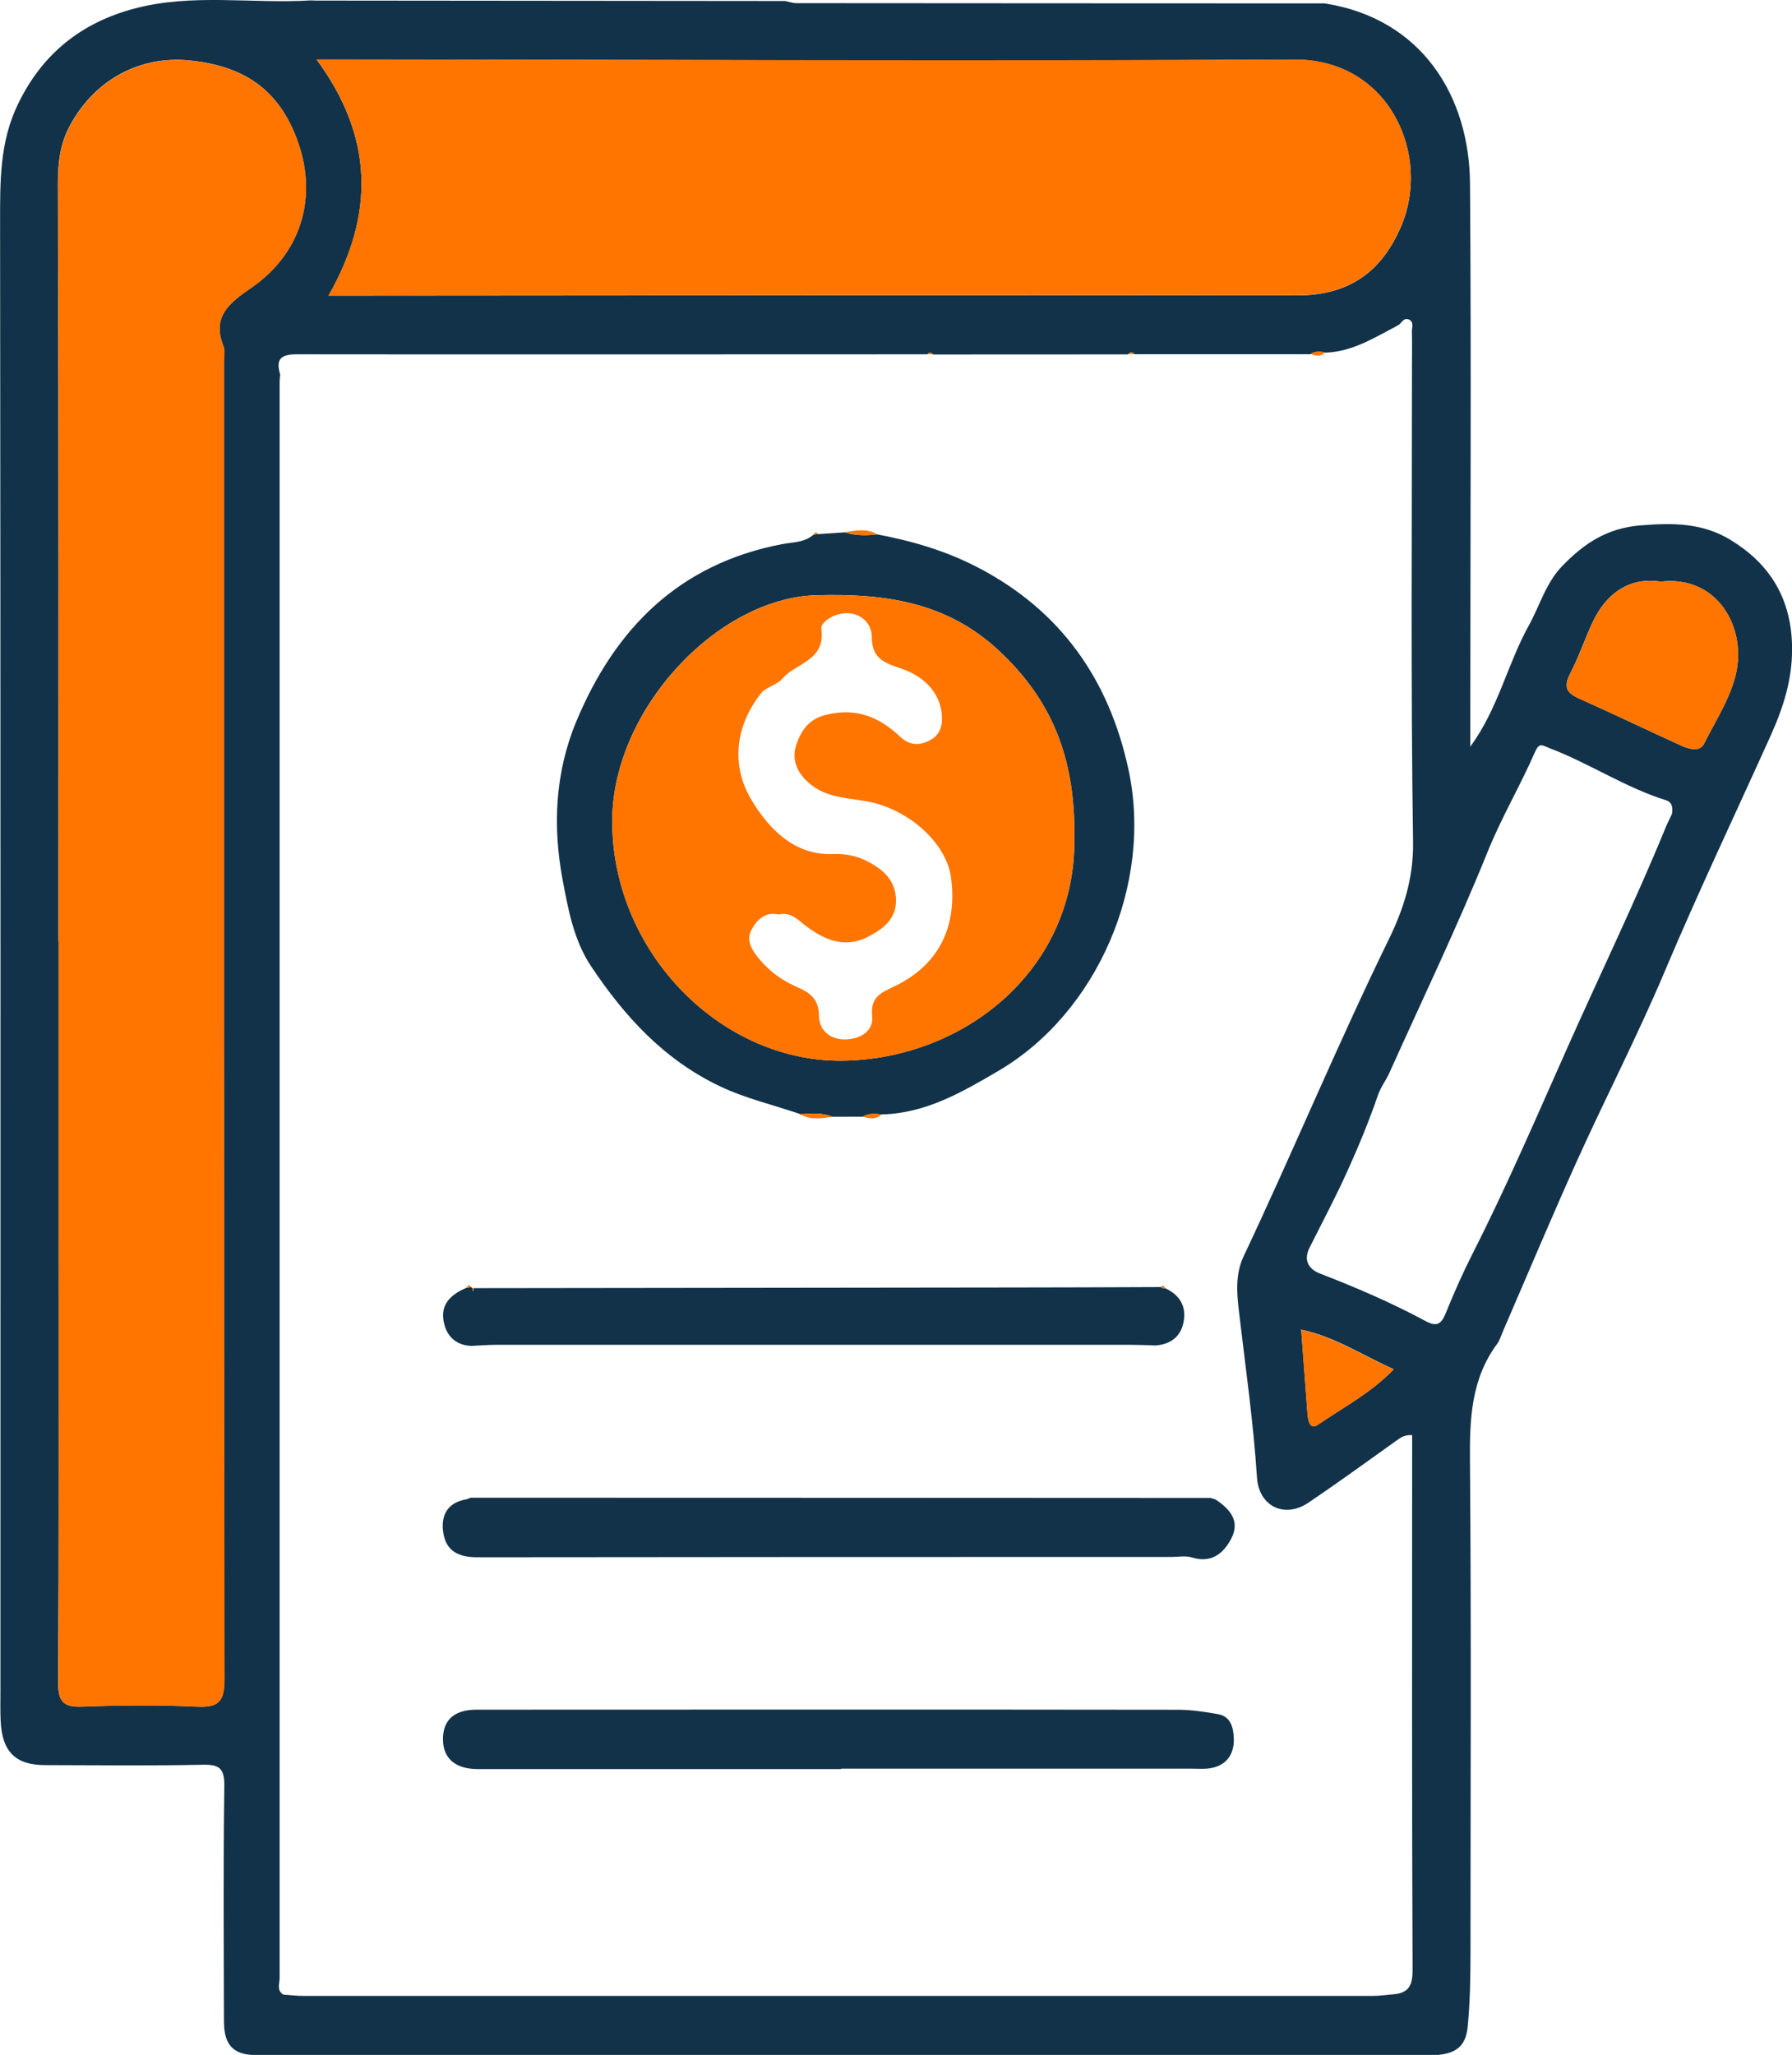
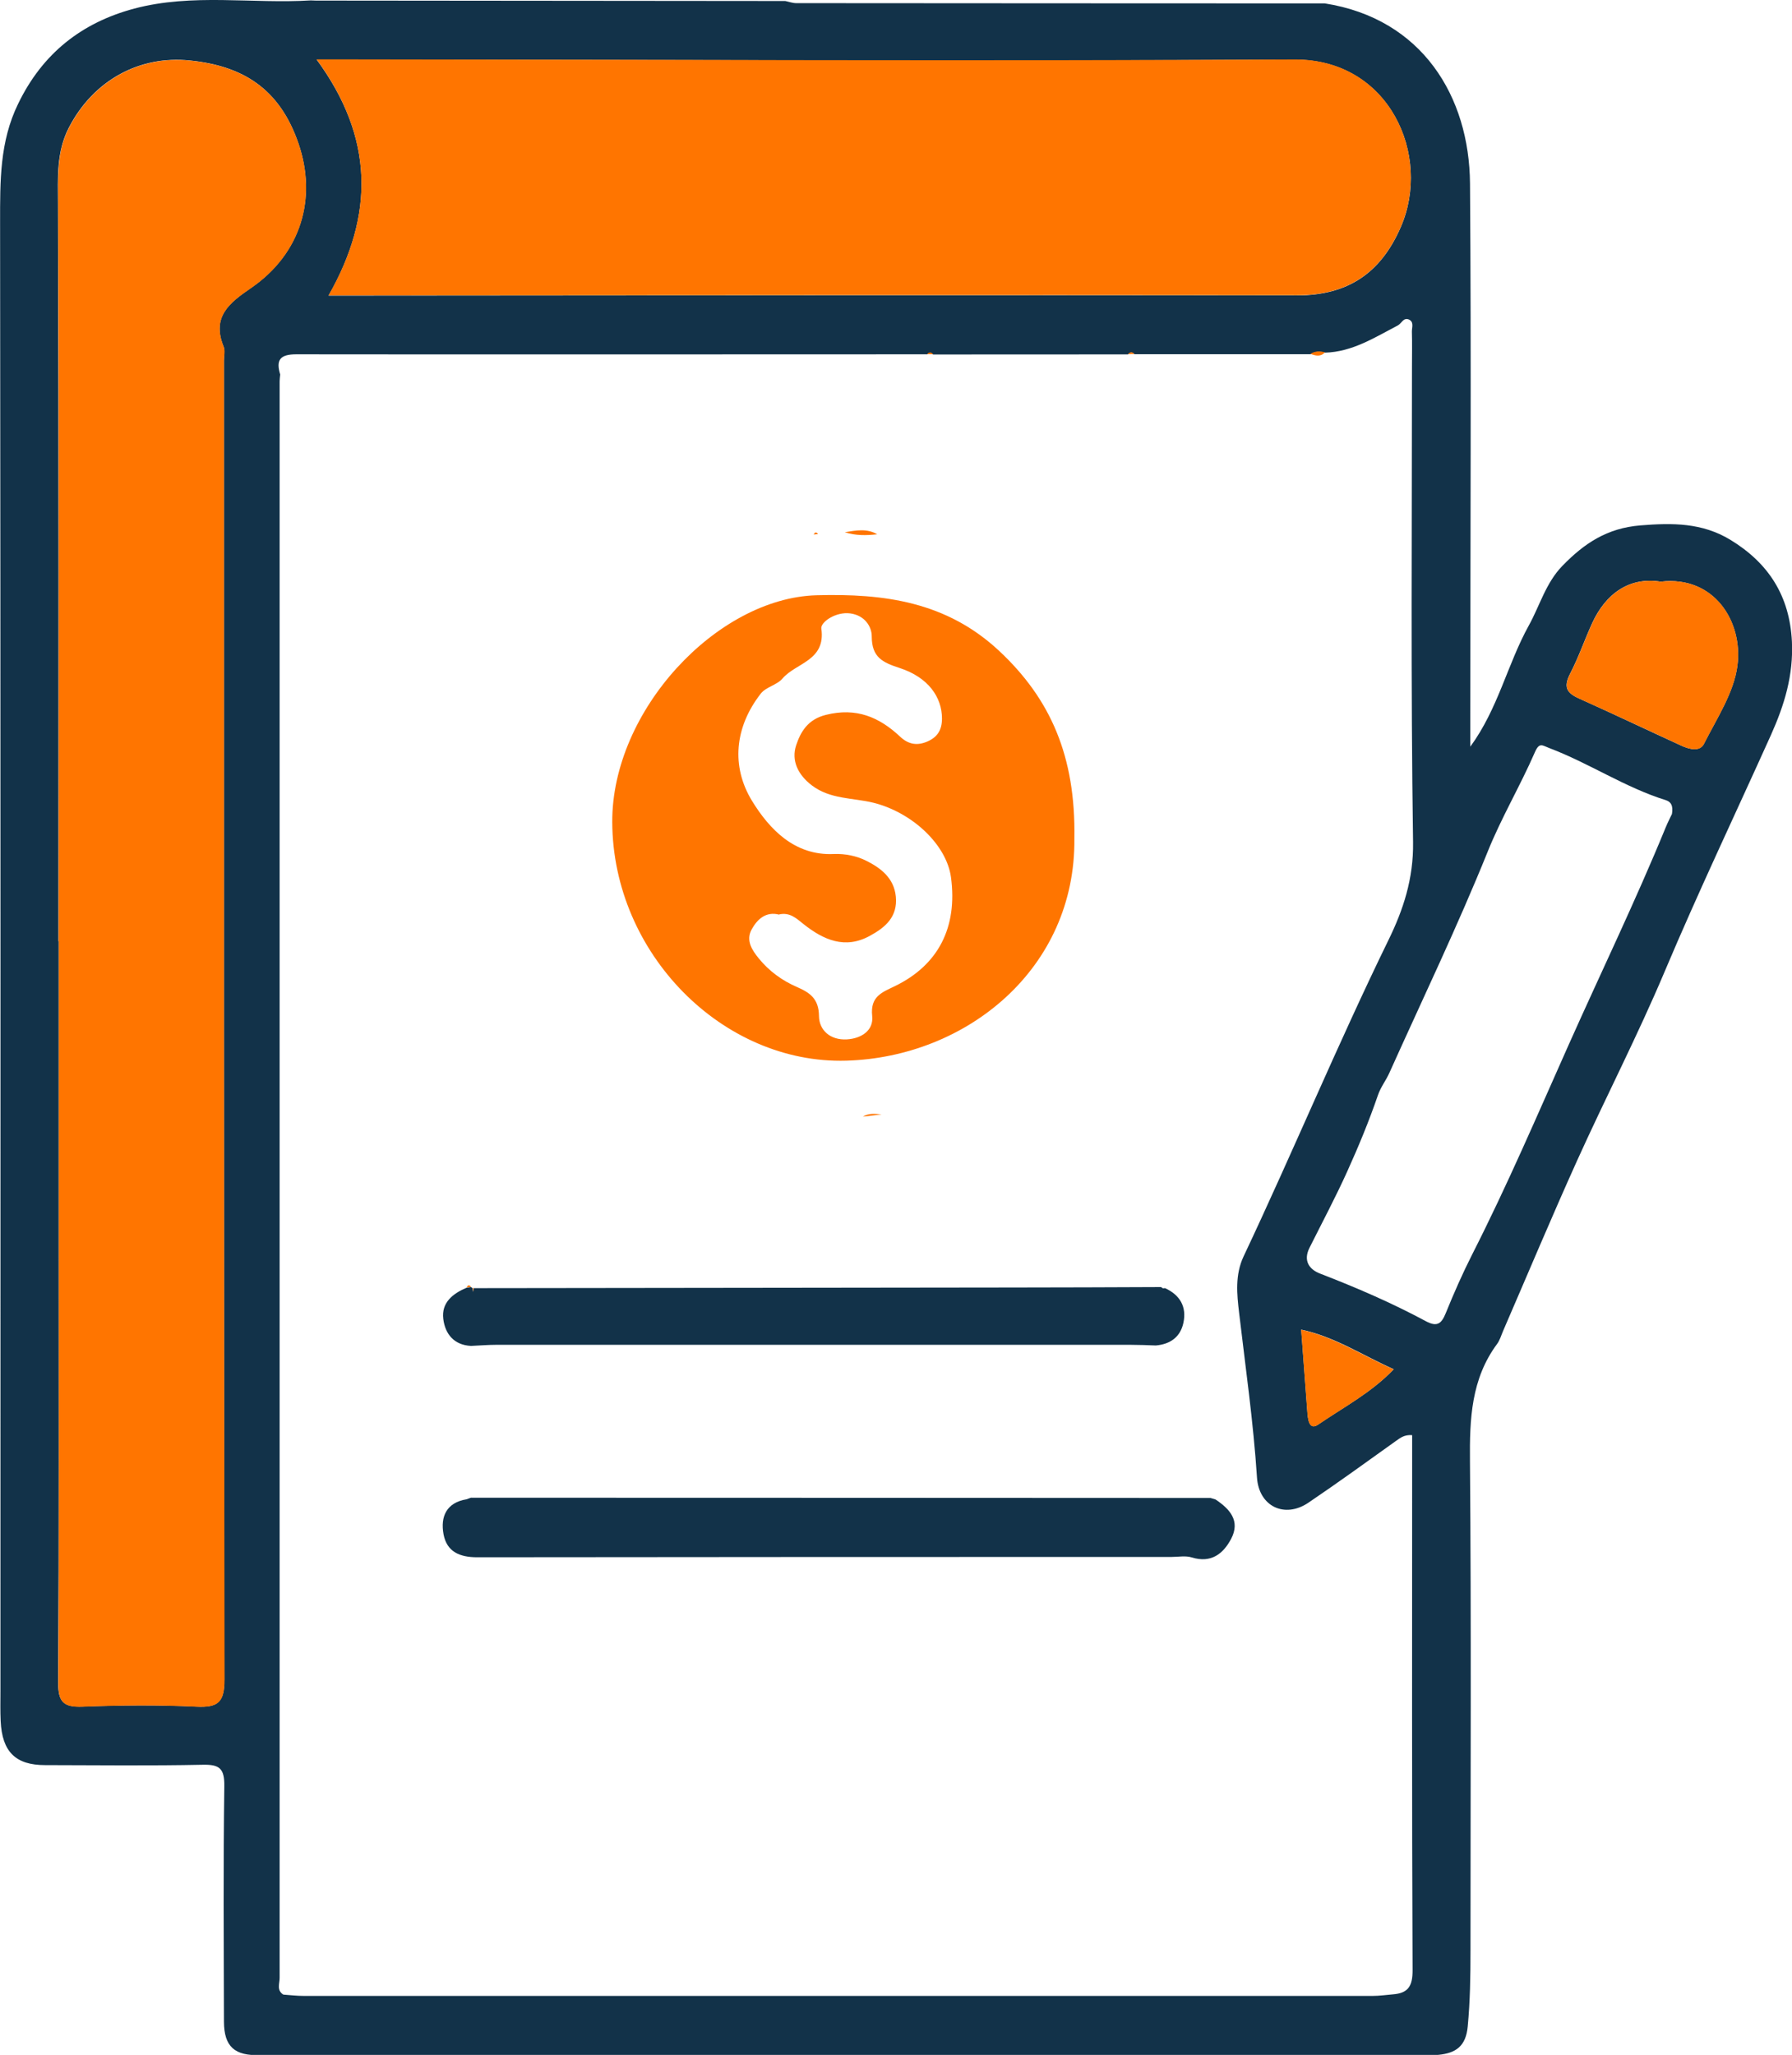
<svg xmlns="http://www.w3.org/2000/svg" width="41" height="47" viewBox="0 0 41 47" fill="none">
  <g id="Capa_1" clip-path="url(#clip0_6726_68901)">
    <path id="Vector" d="M30.312 0.078C32.538 0.428 33.619 2.207 33.633 4.201C33.663 8.269 33.64 12.337 33.64 16.405C33.64 16.615 33.64 16.824 33.64 17.078C34.277 16.208 34.489 15.19 34.977 14.309C35.23 13.853 35.367 13.332 35.748 12.941C36.247 12.428 36.767 12.079 37.532 12.017C38.269 11.958 38.942 11.954 39.592 12.348C40.463 12.879 40.945 13.627 40.998 14.671C41.035 15.437 40.83 16.117 40.518 16.812C39.707 18.612 38.858 20.395 38.089 22.216C37.471 23.681 36.739 25.096 36.083 26.546C35.499 27.84 34.95 29.149 34.386 30.451C34.344 30.549 34.315 30.654 34.254 30.737C33.659 31.54 33.623 32.452 33.632 33.416C33.663 37.149 33.644 40.882 33.644 44.616C33.644 45.194 33.636 45.77 33.581 46.348C33.539 46.809 33.302 46.958 32.919 46.998C32.764 47.015 32.605 47.002 32.45 47.002C23.792 47.002 15.133 47.002 6.476 47.002C6.302 47.002 6.128 46.998 5.954 47.004C5.369 47.026 5.126 46.812 5.124 46.24C5.12 44.444 5.107 42.648 5.132 40.853C5.138 40.448 5.021 40.355 4.638 40.364C3.437 40.389 2.234 40.374 1.031 40.372C0.356 40.372 0.048 40.067 0.015 39.364C0.004 39.135 0.01 38.907 0.01 38.678C0.01 27.478 0.015 16.28 0.002 5.08C0.002 4.148 -0.009 3.24 0.415 2.374C0.972 1.22 1.871 0.517 3.07 0.197C4.401 -0.157 5.765 0.091 7.111 0.009C7.148 0.009 7.186 0.011 7.224 0.013C10.805 0.017 14.387 0.019 17.966 0.023C18.05 0.04 18.134 0.072 18.218 0.072C22.25 0.076 26.282 0.076 30.312 0.078ZM21.212 8.104C16.401 8.104 11.589 8.11 6.779 8.104C6.413 8.104 6.308 8.227 6.411 8.566C6.406 8.619 6.398 8.672 6.398 8.722C6.398 20.894 6.398 33.066 6.398 45.24C6.398 45.367 6.325 45.524 6.482 45.621C6.637 45.632 6.792 45.651 6.949 45.651C15.101 45.651 23.254 45.651 31.406 45.651C31.561 45.651 31.716 45.628 31.871 45.615C32.217 45.588 32.322 45.429 32.319 45.056C32.301 41.113 32.309 37.168 32.309 33.225V32.825C32.131 32.812 32.039 32.886 31.938 32.958C31.274 33.433 30.614 33.911 29.937 34.369C29.392 34.739 28.801 34.455 28.759 33.793C28.677 32.531 28.497 31.281 28.35 30.027C28.3 29.604 28.254 29.157 28.453 28.736C29.585 26.339 30.601 23.891 31.764 21.508C32.104 20.816 32.343 20.098 32.33 19.26C32.276 15.634 32.305 12.007 32.305 8.379C32.305 8.115 32.311 7.85 32.303 7.587C32.301 7.492 32.357 7.363 32.234 7.308C32.11 7.255 32.066 7.399 31.982 7.443C31.452 7.719 30.941 8.049 30.316 8.066C30.203 8.038 30.09 8.032 29.985 8.102C28.642 8.102 27.298 8.102 25.955 8.102C25.905 8.049 25.857 8.051 25.808 8.106C24.32 8.106 22.834 8.106 21.346 8.108C21.3 8.057 21.256 8.057 21.212 8.108V8.104ZM1.341 21.527C1.341 23.781 1.341 26.036 1.341 28.289C1.341 31.688 1.349 35.087 1.331 38.485C1.329 38.934 1.458 39.048 1.886 39.034C2.756 39 3.63 38.993 4.497 39.034C4.99 39.057 5.136 38.932 5.134 38.407C5.118 28.352 5.122 18.298 5.122 8.244C5.122 8.138 5.153 8.019 5.115 7.928C4.837 7.246 5.243 6.929 5.736 6.59C6.895 5.798 7.255 4.523 6.826 3.276C6.392 2.014 5.541 1.504 4.338 1.383C3.194 1.266 2.137 1.832 1.574 2.922C1.287 3.479 1.324 4.068 1.326 4.674C1.345 10.291 1.337 15.907 1.337 21.525L1.341 21.527ZM7.243 1.36C8.559 3.149 8.569 4.915 7.517 6.762C7.785 6.762 7.991 6.762 8.198 6.762C15.357 6.757 22.514 6.747 29.673 6.757C30.829 6.757 31.588 6.255 32.049 5.194C32.76 3.562 31.794 1.353 29.618 1.364C22.373 1.402 15.129 1.368 7.884 1.362C7.712 1.362 7.538 1.362 7.243 1.362V1.36ZM38.252 18.626C38.29 18.419 38.221 18.336 38.114 18.302C37.177 18.01 36.356 17.453 35.442 17.108C35.289 17.051 35.22 16.968 35.117 17.206C34.782 17.974 34.35 18.703 34.038 19.478C33.346 21.191 32.546 22.853 31.789 24.537C31.71 24.715 31.59 24.861 31.525 25.053C31.322 25.644 31.083 26.222 30.825 26.792C30.557 27.385 30.251 27.959 29.96 28.541C29.813 28.835 29.953 29.034 30.203 29.13C31.029 29.449 31.842 29.799 32.621 30.218C32.871 30.352 32.975 30.288 33.076 30.04C33.263 29.579 33.464 29.123 33.688 28.681C34.484 27.116 35.176 25.498 35.891 23.895C36.63 22.239 37.422 20.604 38.11 18.925C38.162 18.798 38.227 18.675 38.25 18.624L38.252 18.626ZM38.001 13.305C37.263 13.184 36.729 13.597 36.429 14.251C36.257 14.626 36.119 15.031 35.928 15.399C35.765 15.715 35.84 15.848 36.134 15.979C36.915 16.329 37.689 16.699 38.468 17.055C38.644 17.136 38.889 17.201 38.984 17.015C39.277 16.433 39.671 15.844 39.751 15.221C39.879 14.226 39.227 13.163 37.999 13.303L38.001 13.305ZM29.771 30.413C29.819 31.069 29.866 31.669 29.91 32.268C29.922 32.44 29.943 32.732 30.161 32.581C30.739 32.185 31.374 31.855 31.888 31.317C31.167 30.997 30.549 30.578 29.771 30.411V30.413Z" fill="#123249" />
    <path id="Vector_2" d="M7.223 0.012C7.185 0.012 7.147 0.01 7.109 0.008C7.147 0.008 7.185 0.01 7.223 0.012Z" fill="#FF7500" />
    <path id="Vector_3" d="M1.34 21.529C1.34 15.911 1.349 10.295 1.33 4.677C1.33 4.069 1.29 3.483 1.577 2.926C2.141 1.835 3.197 1.27 4.341 1.386C5.544 1.507 6.393 2.017 6.829 3.279C7.259 4.527 6.896 5.801 5.739 6.593C5.245 6.93 4.84 7.248 5.119 7.932C5.157 8.023 5.125 8.141 5.125 8.247C5.125 18.302 5.121 28.356 5.138 38.41C5.138 38.935 4.993 39.06 4.501 39.037C3.631 38.995 2.759 39.003 1.89 39.037C1.462 39.054 1.33 38.94 1.334 38.489C1.353 35.09 1.345 31.691 1.345 28.292C1.345 26.039 1.345 23.784 1.345 21.531L1.34 21.529Z" fill="#FF7500" />
    <path id="Vector_4" d="M7.242 1.358C7.538 1.358 7.71 1.358 7.883 1.358C15.128 1.364 22.373 1.398 29.618 1.36C31.795 1.349 32.759 3.558 32.049 5.19C31.588 6.251 30.829 6.755 29.672 6.753C22.514 6.745 15.357 6.753 8.198 6.757C7.992 6.757 7.785 6.757 7.517 6.757C8.569 4.911 8.556 3.145 7.242 1.355V1.358Z" fill="#FF7500" />
    <path id="Vector_5" d="M38.001 13.304C39.229 13.162 39.883 14.225 39.753 15.223C39.673 15.845 39.279 16.434 38.986 17.016C38.892 17.202 38.647 17.137 38.47 17.056C37.691 16.698 36.917 16.33 36.136 15.981C35.842 15.849 35.767 15.716 35.93 15.4C36.121 15.032 36.26 14.627 36.431 14.253C36.731 13.598 37.265 13.185 38.003 13.306L38.001 13.304Z" fill="#FF7500" />
    <path id="Vector_6" d="M29.77 30.414C30.547 30.584 31.163 31.003 31.886 31.32C31.373 31.856 30.738 32.189 30.159 32.585C29.941 32.733 29.92 32.441 29.908 32.271C29.864 31.672 29.82 31.073 29.77 30.416V30.414Z" fill="#FF7500" />
    <path id="Vector_7" d="M30.316 8.058C30.215 8.166 30.102 8.139 29.984 8.094C30.089 8.025 30.2 8.031 30.316 8.058Z" fill="#FF7500" />
    <path id="Vector_8" d="M25.955 8.096C25.907 8.096 25.857 8.099 25.809 8.101C25.857 8.046 25.905 8.044 25.955 8.096Z" fill="#FF7500" />
    <path id="Vector_9" d="M21.349 8.102C21.303 8.102 21.259 8.102 21.213 8.102C21.257 8.049 21.303 8.049 21.349 8.102Z" fill="#FF7500" />
-     <path id="Vector_10" d="M18.312 25.483C17.698 25.271 17.067 25.129 16.47 24.845C15.193 24.238 14.29 23.249 13.525 22.103C13.129 21.51 13.001 20.809 12.873 20.127C12.643 18.903 12.699 17.679 13.179 16.517C14.07 14.367 15.545 12.896 17.888 12.447C18.131 12.4 18.408 12.413 18.615 12.227C18.647 12.222 18.68 12.22 18.714 12.216C18.919 12.203 19.123 12.188 19.328 12.176C19.571 12.254 19.82 12.252 20.07 12.222C20.875 12.375 21.646 12.599 22.384 12.985C24.272 13.969 25.374 15.543 25.818 17.597C26.386 20.218 25.104 23.164 22.849 24.49C22.023 24.974 21.176 25.47 20.17 25.489C20.024 25.476 19.877 25.455 19.743 25.542C19.51 25.542 19.28 25.542 19.047 25.544C18.808 25.442 18.559 25.468 18.312 25.485V25.483ZM24.58 19.177C24.611 17.294 24.031 15.983 22.861 14.888C21.656 13.76 20.227 13.571 18.678 13.614C16.402 13.677 13.996 16.252 14.007 18.802C14.02 21.805 16.532 24.341 19.364 24.259C22.117 24.178 24.613 22.154 24.58 19.177Z" fill="#123249" />
    <path id="Vector_11" d="M10.781 34.256C16.42 34.256 22.058 34.26 27.697 34.262C27.735 34.273 27.773 34.286 27.81 34.296C28.137 34.514 28.385 34.785 28.167 35.198C27.984 35.544 27.706 35.757 27.268 35.622C27.123 35.577 26.955 35.611 26.8 35.611C21.505 35.611 16.211 35.611 10.915 35.618C10.515 35.618 10.223 35.491 10.148 35.093C10.073 34.688 10.215 34.368 10.674 34.292C10.71 34.279 10.745 34.267 10.779 34.254L10.781 34.256Z" fill="#123249" />
-     <path id="Vector_12" d="M19.243 40.463C16.472 40.463 13.704 40.463 10.933 40.463C10.428 40.463 10.141 40.228 10.135 39.794C10.129 39.347 10.386 39.104 10.904 39.104C16.252 39.102 21.6 39.099 26.949 39.106C27.255 39.106 27.565 39.152 27.869 39.207C28.164 39.26 28.221 39.521 28.229 39.767C28.239 40.093 28.089 40.347 27.76 40.429C27.594 40.472 27.414 40.453 27.24 40.453C24.574 40.453 21.908 40.453 19.243 40.453C19.243 40.457 19.243 40.461 19.243 40.463Z" fill="#123249" />
    <path id="Vector_13" d="M10.838 29.463C14.947 29.459 19.059 29.454 23.169 29.448C24.3 29.448 25.432 29.442 26.564 29.438L26.606 29.467L26.656 29.463C26.998 29.62 27.155 29.889 27.075 30.259C27.004 30.585 26.771 30.746 26.444 30.774C26.254 30.767 26.063 30.759 25.87 30.759C21.029 30.759 16.19 30.759 11.349 30.759C11.158 30.759 10.968 30.776 10.777 30.784C10.387 30.765 10.184 30.511 10.142 30.166C10.096 29.795 10.358 29.588 10.674 29.454C10.708 29.448 10.743 29.444 10.777 29.438L10.813 29.465C10.817 29.493 10.819 29.52 10.823 29.55C10.827 29.522 10.829 29.495 10.834 29.467L10.838 29.463Z" fill="#123249" />
    <path id="Vector_14" d="M20.07 12.22C19.821 12.249 19.571 12.252 19.328 12.173C19.58 12.133 19.831 12.08 20.07 12.22Z" fill="#FF7500" />
-     <path id="Vector_15" d="M18.312 25.485C18.562 25.468 18.809 25.442 19.048 25.544C18.799 25.576 18.547 25.626 18.312 25.485Z" fill="#FF7500" />
-     <path id="Vector_16" d="M19.742 25.541C19.876 25.455 20.023 25.476 20.17 25.488C20.04 25.618 19.891 25.582 19.742 25.541Z" fill="#FF7500" />
+     <path id="Vector_16" d="M19.742 25.541C19.876 25.455 20.023 25.476 20.17 25.488Z" fill="#FF7500" />
    <path id="Vector_17" d="M18.716 12.215C18.682 12.219 18.651 12.221 18.617 12.225C18.644 12.171 18.676 12.162 18.716 12.215Z" fill="#FF7500" />
    <path id="Vector_18" d="M10.778 29.431C10.745 29.438 10.709 29.442 10.676 29.448C10.701 29.391 10.735 29.38 10.778 29.431Z" fill="#FF7500" />
-     <path id="Vector_19" d="M26.655 29.461L26.604 29.465L26.562 29.436C26.609 29.383 26.636 29.408 26.655 29.459V29.461Z" fill="#FF7500" />
    <path id="Vector_20" d="M10.837 29.463C10.833 29.491 10.831 29.518 10.827 29.546C10.823 29.518 10.821 29.491 10.816 29.461H10.837V29.463Z" fill="#FF7500" />
    <path id="Vector_21" d="M10.781 34.254C10.745 34.266 10.709 34.279 10.676 34.291C10.711 34.279 10.747 34.266 10.781 34.254Z" fill="#FF7500" />
    <path id="Vector_22" d="M27.808 34.295C27.771 34.283 27.733 34.272 27.695 34.262C27.733 34.274 27.771 34.285 27.808 34.295Z" fill="#FF7500" />
    <path id="Vector_23" d="M24.581 19.178C24.614 22.155 22.118 24.179 19.364 24.26C16.533 24.343 14.02 21.806 14.008 18.803C13.997 16.253 16.403 13.68 18.679 13.615C20.228 13.572 21.655 13.761 22.862 14.889C24.032 15.984 24.614 17.295 24.581 19.178ZM17.828 20.92C17.526 20.842 17.329 21.02 17.198 21.257C17.059 21.509 17.204 21.729 17.361 21.922C17.596 22.21 17.891 22.426 18.227 22.572C18.528 22.703 18.734 22.839 18.738 23.241C18.742 23.567 19 23.794 19.375 23.773C19.71 23.754 19.991 23.567 19.955 23.239C19.907 22.786 20.184 22.697 20.475 22.555C21.471 22.072 21.911 21.208 21.758 20.065C21.657 19.324 20.88 18.587 19.989 18.362C19.513 18.244 18.994 18.286 18.57 17.96C18.258 17.721 18.099 17.395 18.216 17.045C18.317 16.742 18.48 16.454 18.895 16.351C19.589 16.177 20.115 16.399 20.595 16.85C20.787 17.03 20.986 17.058 21.211 16.963C21.437 16.867 21.552 16.709 21.552 16.435C21.552 15.944 21.236 15.491 20.584 15.279C20.196 15.152 19.945 15.038 19.945 14.555C19.945 14.328 19.782 14.074 19.454 14.03C19.123 13.985 18.771 14.229 18.792 14.377C18.897 15.116 18.208 15.159 17.902 15.521C17.776 15.669 17.522 15.713 17.405 15.866C16.808 16.632 16.724 17.53 17.206 18.318C17.6 18.96 18.176 19.574 19.073 19.533C19.341 19.521 19.612 19.582 19.821 19.688C20.14 19.847 20.456 20.078 20.496 20.508C20.54 20.971 20.257 21.211 19.905 21.403C19.333 21.719 18.84 21.496 18.388 21.139C18.218 21.003 18.073 20.863 17.83 20.914L17.828 20.92Z" fill="#FF7500" />
  </g>
  <defs>
    <clipPath id="clip0_6726_68901">
      <rect width="41" height="47" fill="white" />
    </clipPath>
  </defs>
</svg>